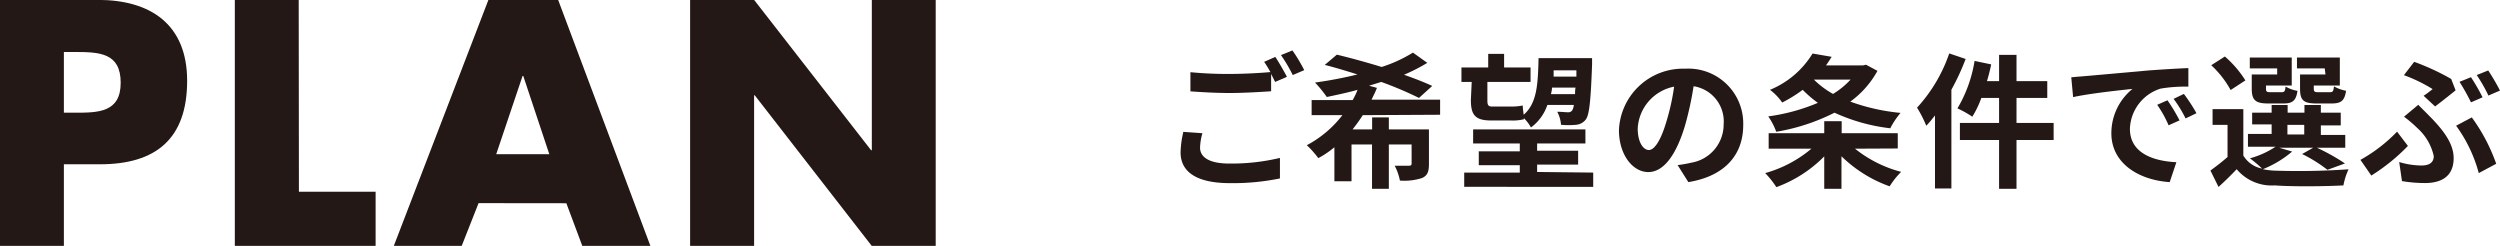
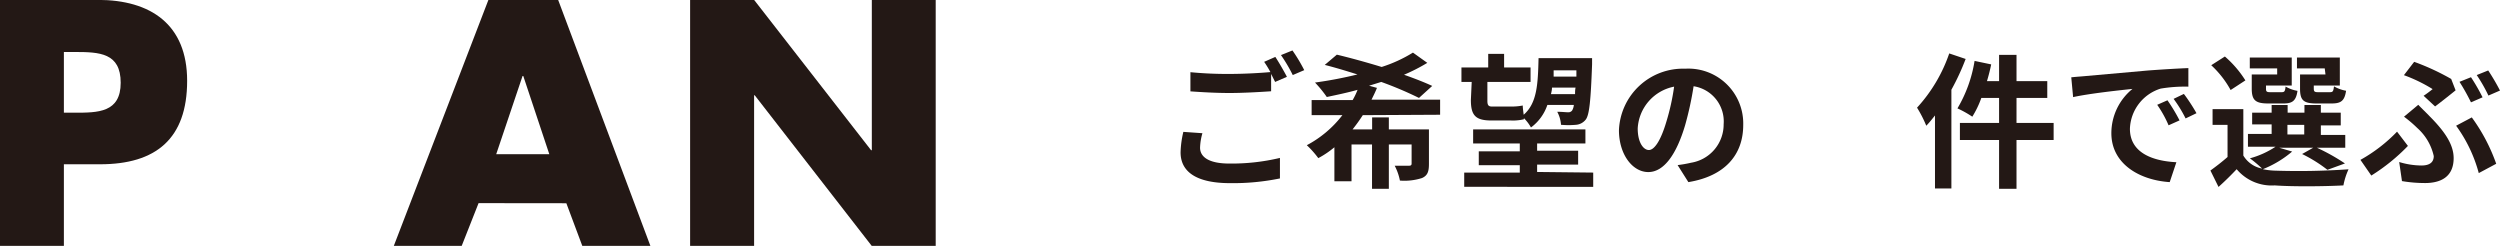
<svg xmlns="http://www.w3.org/2000/svg" id="レイヤー_1" data-name="レイヤー 1" viewBox="0 0 243.8 23.98">
  <defs>
    <style>.cls-1{fill:#231815;}</style>
  </defs>
  <title>home_image0351</title>
  <path class="cls-1" d="M299.1,286h9.54c5.15,0,8.71,2.39,8.71,7.89,0,5.66-3.05,8.14-8.49,8.14h-3.53V310H299.1Zm6.23,11h1.05c2.26,0,4.49,0,4.49-2.92s-2.07-3-4.49-3h-1.05Z" transform="translate(-299.1 -286.01)" />
-   <path class="cls-1" d="M328.25,304.71h7.48V310H322V286h6.23Z" transform="translate(-299.1 -286.01)" />
  <path class="cls-1" d="M345.77,305.82,344.12,310H337.5l9.23-24h6.8l9,24h-6.64l-1.56-4.17Zm4.36-12.4h-.07l-2.57,7.63h5.18Z" transform="translate(-299.1 -286.01)" />
  <path class="cls-1" d="M366.4,286h6.24l11.41,14.66h.07V286h6.23v24h-6.23L372.7,295.3h-.06V310H366.4Z" transform="translate(-299.1 -286.01)" />
  <path class="cls-1" d="M416.36,299a5.67,5.67,0,0,0-.23,1.41c0,.9.84,1.55,2.86,1.55a20.35,20.35,0,0,0,4.93-.55l0,2a22.69,22.69,0,0,1-4.87.46c-3.22,0-4.82-1.07-4.82-3a9.6,9.6,0,0,1,.27-2Zm7.11-7.44c.35.53.86,1.42,1.13,1.94l-1.15.5-.39-.78v1.69c-1,.07-2.72.17-4.05.17s-2.69-.08-3.82-.16v-1.87a37,37,0,0,0,3.8.17c1.35,0,2.89-.08,4-.18a10.18,10.18,0,0,0-.61-1Zm1.67-.63a16,16,0,0,1,1.15,1.92l-1.12.48a15.34,15.34,0,0,0-1.15-1.95Z" transform="translate(-299.1 -286.01)" />
  <path class="cls-1" d="M432,297.24a16.47,16.47,0,0,1-1,1.39h1.91v-1.17h1.63v1.17h3.91V302c0,.75-.14,1.13-.67,1.37a5.62,5.62,0,0,1-2.16.25,5.33,5.33,0,0,0-.51-1.45c.56,0,1.22,0,1.4,0s.25-.06.25-.21V300.1h-2.22v4.32H432.9V300.1h-2v3.59h-1.67v-3.32a8.83,8.83,0,0,1-1.57,1.06,9.37,9.37,0,0,0-1.12-1.26,10.62,10.62,0,0,0,3.47-2.93h-3v-1.47h4a6.89,6.89,0,0,0,.48-1c-1,.28-2.06.5-3,.7a11.63,11.63,0,0,0-1.15-1.41,39.71,39.71,0,0,0,4.14-.79c-1.11-.35-2.2-.68-3.19-.93l1.18-1c1.3.31,2.86.74,4.37,1.2a13.56,13.56,0,0,0,3.05-1.4l1.4,1a17.81,17.81,0,0,1-2.27,1.16c1.05.37,2,.74,2.75,1.09l-1.29,1.17A35.78,35.78,0,0,0,433.8,294l-1.19.37.77.21c-.15.39-.34.76-.53,1.15h6.69v1.47Z" transform="translate(-299.1 -286.01)" />
  <path class="cls-1" d="M442.62,294h-1v-1.41h2.61v-1.33h1.55v1.33h2.58V294h-4.21v1.84c0,.4.09.56.44.56h1.86a5.73,5.73,0,0,0,1.15-.1c0,.25.05.59.09.9,1.31-1.14,1.39-3,1.45-5.52h5.22s0,.43,0,.6c-.13,3.59-.27,4.92-.61,5.38a1.33,1.33,0,0,1-.95.52,8.23,8.23,0,0,1-1.47,0,3.09,3.09,0,0,0-.37-1.27c.45,0,.84.05,1.05.05a.46.46,0,0,0,.4-.17,1.24,1.24,0,0,0,.17-.55H450a4.51,4.51,0,0,1-1.6,2.2,4.12,4.12,0,0,0-.69-.91v.11a4.47,4.47,0,0,1-1.26.12h-1.91c-1.56,0-2-.51-2-2Zm11.85,8.84v1.39H441.89v-1.39h5.42v-.72h-4v-1.35h4V300h-4.55v-1.37h10.95V300H449v.71h4v1.35h-4v.72Zm-1.77-7.65c0-.2,0-.41.05-.64h-2.3c0,.22-.05.43-.1.64Zm-2.09-2.32c0,.21,0,.41,0,.61h2.22l0-.61Z" transform="translate(-299.1 -286.01)" />
  <path class="cls-1" d="M462.7,302.11a11.92,11.92,0,0,0,1.31-.23,3.78,3.78,0,0,0,3.18-3.75,3.47,3.47,0,0,0-2.93-3.71,32.08,32.08,0,0,1-.83,3.81c-.84,2.83-2.06,4.56-3.59,4.56s-2.86-1.71-2.86-4.08a6.25,6.25,0,0,1,6.46-6,5.35,5.35,0,0,1,5.66,5.48c0,2.94-1.81,5-5.35,5.58Zm-1.09-4.25a22,22,0,0,0,.75-3.4,4.39,4.39,0,0,0-3.55,4.07c0,1.41.57,2.11,1.09,2.11S461.05,299.76,461.61,297.86Z" transform="translate(-299.1 -286.01)" />
-   <path class="cls-1" d="M480,300.51a12.08,12.08,0,0,0,4.5,2.26,7.79,7.79,0,0,0-1.12,1.41,12.89,12.89,0,0,1-4.7-2.93v3.17H477v-3.16a12.61,12.61,0,0,1-4.67,3,9,9,0,0,0-1.09-1.37,12,12,0,0,0,4.51-2.38h-4.17V299H477v-1.17h1.7V299h5.47v1.49Zm2.19-7.59a9.08,9.08,0,0,1-2.65,3,19.83,19.83,0,0,0,4.9,1.1,7.94,7.94,0,0,0-1,1.5A17.94,17.94,0,0,1,478,297a19.64,19.64,0,0,1-5.68,1.86,6.67,6.67,0,0,0-.78-1.5,18.87,18.87,0,0,0,4.84-1.32,11.26,11.26,0,0,1-1.48-1.27,13.71,13.71,0,0,1-2,1.24,5.38,5.38,0,0,0-1.19-1.24,8.76,8.76,0,0,0,4.15-3.54l1.86.32c-.17.29-.36.57-.55.84h3.61l.29-.07Zm-6.2.85a8.53,8.53,0,0,0,1.87,1.4,8,8,0,0,0,1.71-1.4Z" transform="translate(-299.1 -286.01)" />
  <path class="cls-1" d="M490.79,291.76a23.24,23.24,0,0,1-1.39,3v9.63h-1.6v-7.12c-.28.35-.56.71-.85,1a11.73,11.73,0,0,0-.9-1.76,15,15,0,0,0,3.14-5.29Zm8.58,7.9h-3.62v4.76h-1.7v-4.76h-3.82V298h3.82v-2.44h-1.73a9.45,9.45,0,0,1-.88,1.83,10,10,0,0,0-1.45-.81,13.12,13.12,0,0,0,1.67-4.63l1.62.34c-.11.55-.25,1.09-.41,1.63h1.18v-2.56h1.7v2.56h3v1.64h-3V298h3.62Z" transform="translate(-299.1 -286.01)" />
  <path class="cls-1" d="M502.45,293.43l6.06-.54c1.45-.11,3-.2,4-.24v1.81a14.43,14.43,0,0,0-2.7.19,4.25,4.25,0,0,0-3,3.92c0,2.31,2.15,3.14,4.53,3.26l-.65,1.94C507.76,303.58,505,302,505,299a5.57,5.57,0,0,1,2.06-4.32c-1.22.13-4.16.44-5.79.8l-.18-1.93C501.64,293.49,502.18,293.46,502.45,293.43Zm9.2,4.32-1.07.48a11,11,0,0,0-1.11-2l1-.44A16.8,16.8,0,0,1,511.65,297.75Zm1.65-.7-1.06.51a12.61,12.61,0,0,0-1.17-1.91l1-.48C512.46,295.67,513,296.5,513.3,297.05Z" transform="translate(-299.1 -286.01)" />
  <path class="cls-1" d="M522.63,300.79a10.23,10.23,0,0,1-2.86,1.72,6.82,6.82,0,0,0,1.16.14,70.37,70.37,0,0,0,7.2-.13,6.7,6.7,0,0,0-.5,1.57c-1.8.1-4.93.13-6.7,0a4.45,4.45,0,0,1-3.71-1.58c-.53.56-1.09,1.12-1.77,1.73l-.79-1.6c.51-.37,1.13-.84,1.67-1.32v-3.13h-1.46v-1.54h3v4.53a2.72,2.72,0,0,0,1.83,1.27,11.36,11.36,0,0,0-1.19-1,8.65,8.65,0,0,0,2.5-1.13h-2.69v-1.25h2.31v-.93h-1.9V297h1.9v-.75h1.56V297h1.64v-.75h1.6V297h1.94v1.24h-1.94v.93h2.38v1.25h-2.76a19.57,19.57,0,0,1,2.73,1.53l-1.71.62a13.83,13.83,0,0,0-2.47-1.54l1.08-.61h-3.3Zm-6-6a9.52,9.52,0,0,0-1.89-2.42l1.33-.85a10.39,10.39,0,0,1,2,2.33Zm4.54-2.11h-2.67v-1.06h4.09v2.73h-2.51v.3c0,.29.06.35.43.35h1.09c.28,0,.34-.08.39-.55a3.38,3.38,0,0,0,1.16.42c-.14,1-.52,1.23-1.37,1.23h-1.49c-1.24,0-1.6-.32-1.6-1.45v-1.38h2.48Zm1,6.44h1.64v-.93h-1.64Zm3.64-6.44H523.1v-1.06h4.18v2.73h-2.54v.28c0,.31.07.37.43.37h1.14c.29,0,.34-.08.4-.57a3.52,3.52,0,0,0,1.18.43c-.15,1-.51,1.24-1.41,1.24H525c-1.28,0-1.6-.32-1.6-1.45v-1.38h2.48Z" transform="translate(-299.1 -286.01)" />
  <path class="cls-1" d="M530.35,303.13l-1.06-1.53a15.2,15.2,0,0,0,3.57-2.75l1.06,1.39A18.62,18.62,0,0,1,530.35,303.13Zm2.72-1.32a7.57,7.57,0,0,0,2.17.34c.71,0,1.2-.25,1.2-.92a5.14,5.14,0,0,0-1.6-2.73,12.49,12.49,0,0,0-1.3-1.11l1.39-1.16c.41.43.78.77,1.13,1.14,1.5,1.51,2.32,2.77,2.32,4.06,0,1.88-1.33,2.43-2.79,2.43a13.38,13.38,0,0,1-2.25-.19Zm2.38-6.46c.34-.22.68-.49.88-.65a15,15,0,0,0-2.8-1.36l1-1.3a23,23,0,0,1,3.61,1.67l.43,1.11c-.38.31-1.46,1.17-2,1.57Zm5.38,7.54a14,14,0,0,0-2.21-4.62l1.53-.81a17.47,17.47,0,0,1,2.38,4.52Zm.37-7.39-1.13.49a20.45,20.45,0,0,0-1.12-2l1.12-.45A18.39,18.39,0,0,1,541.2,295.5Zm1.7-.66-1.13.49a14.72,14.72,0,0,0-1.14-2l1.12-.45A21.15,21.15,0,0,1,542.9,294.84Z" transform="translate(-299.1 -286.01)" />
</svg>